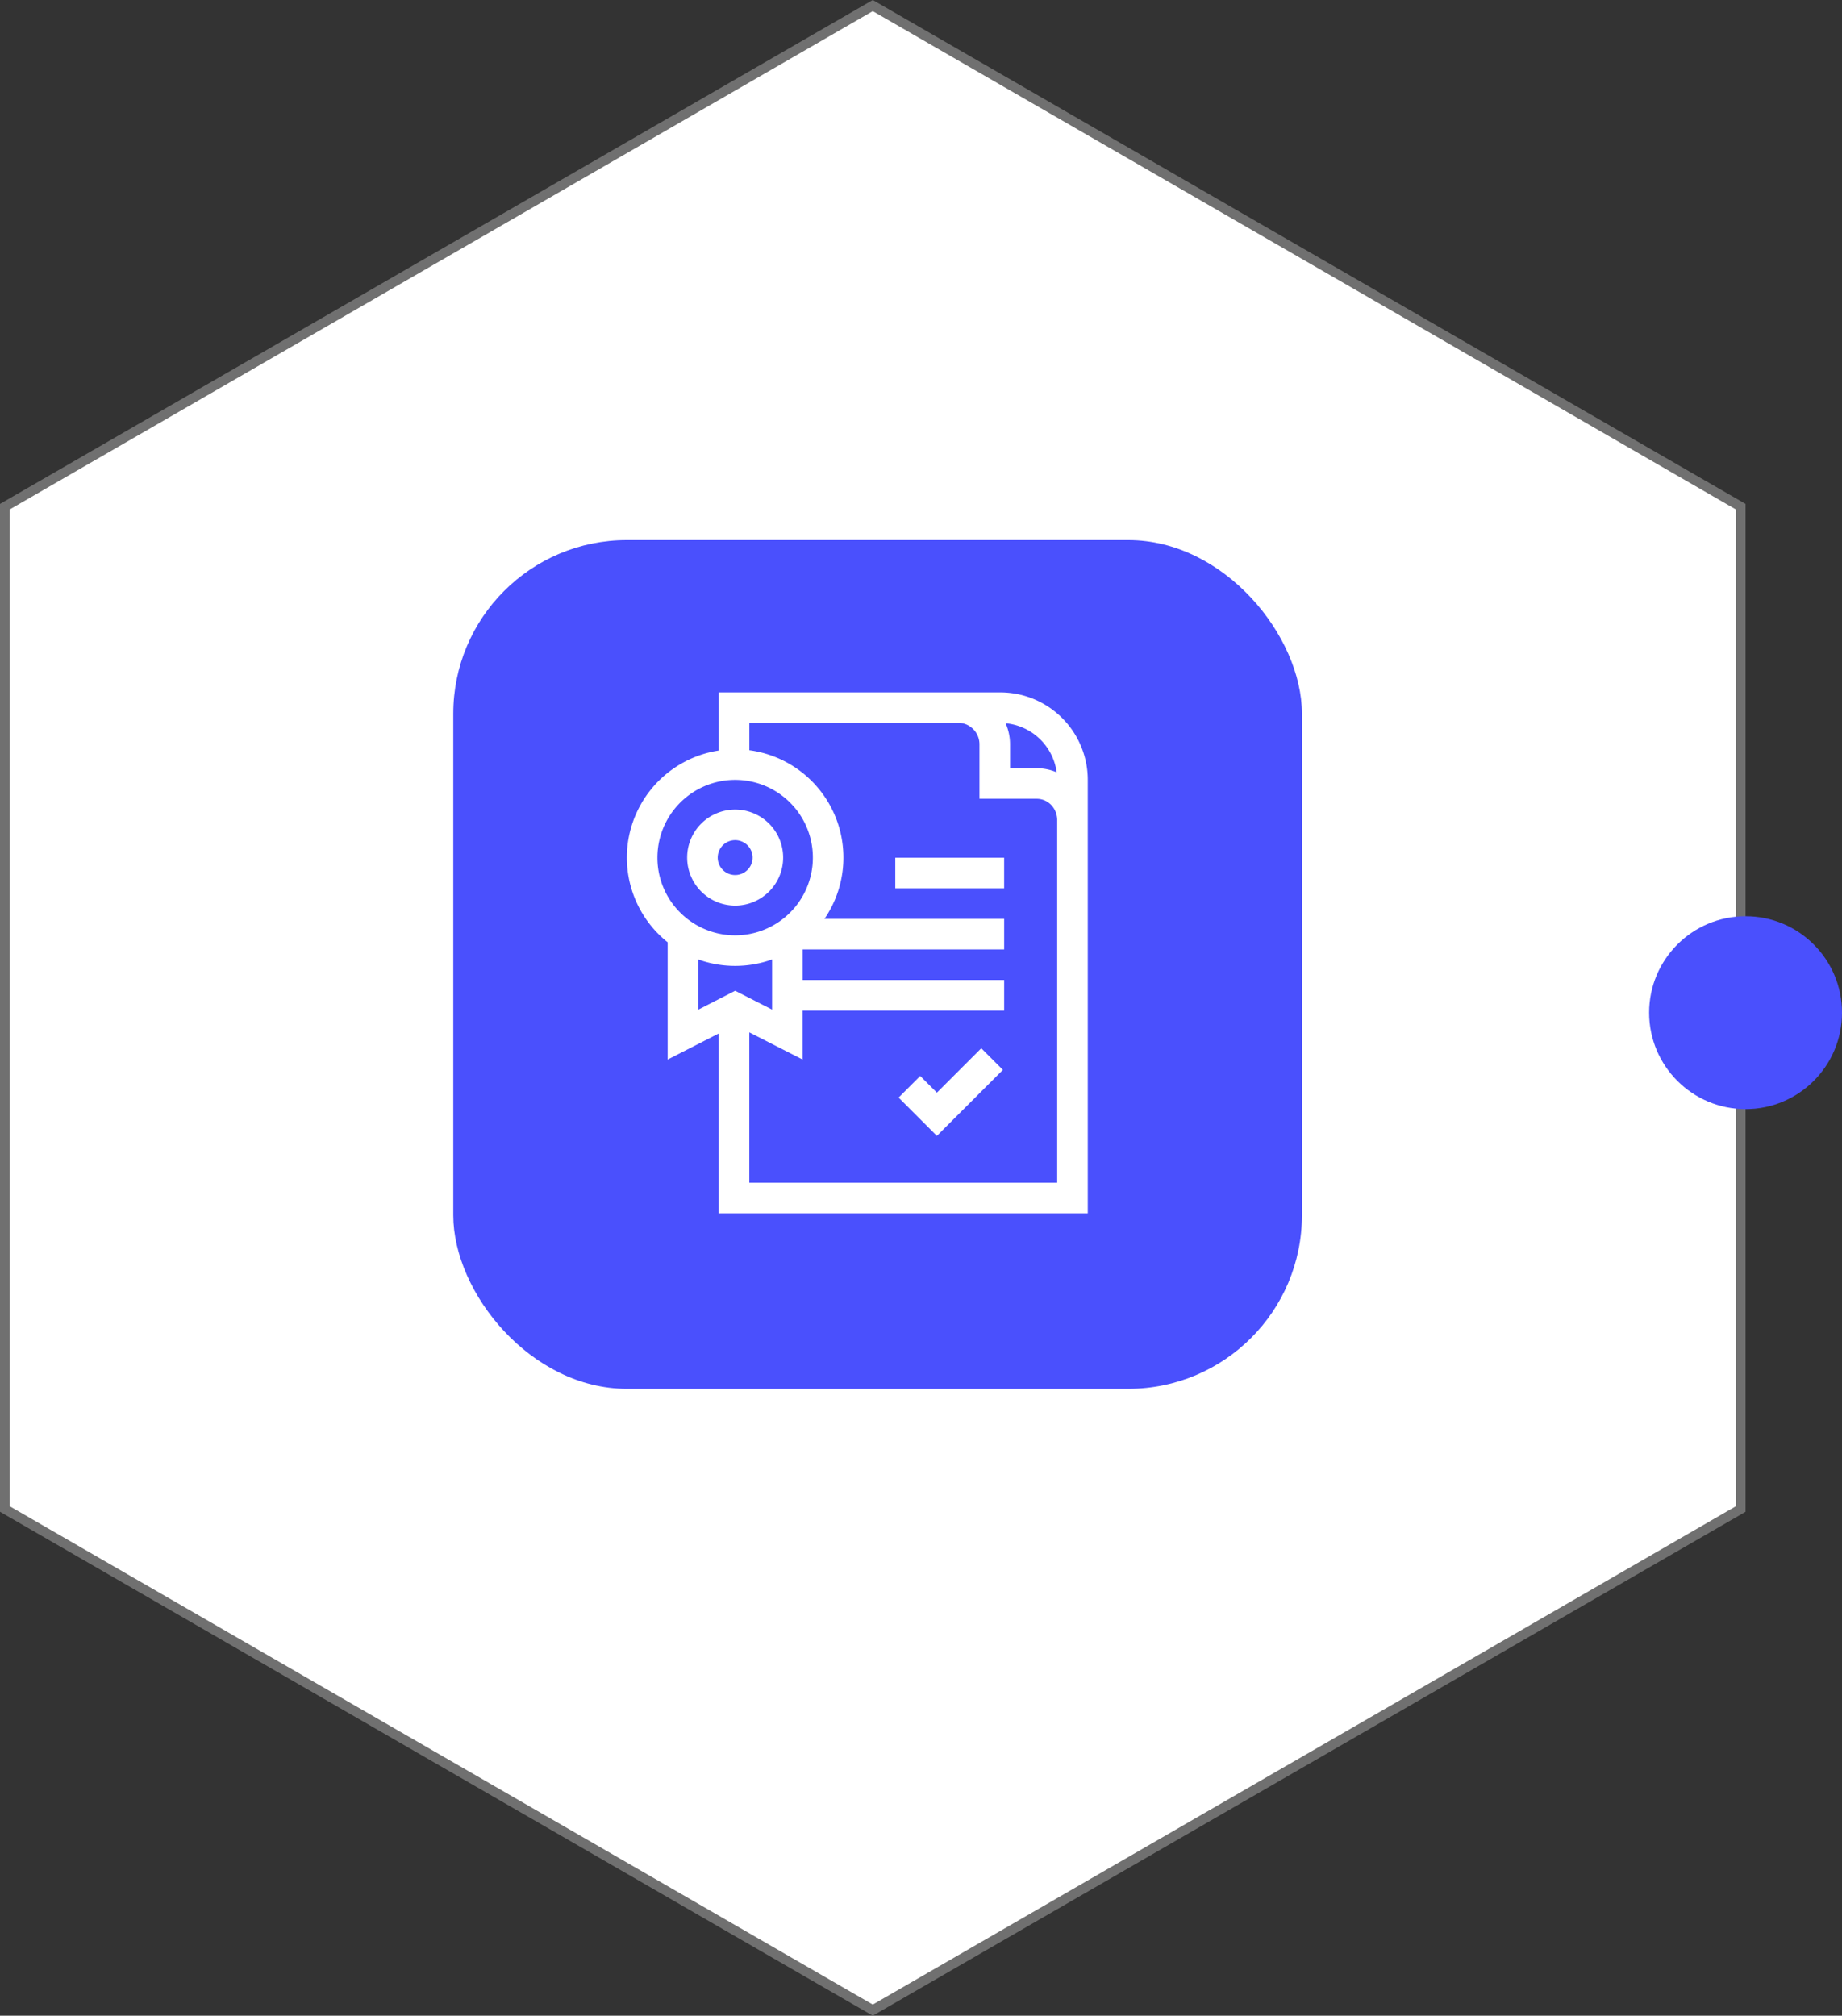
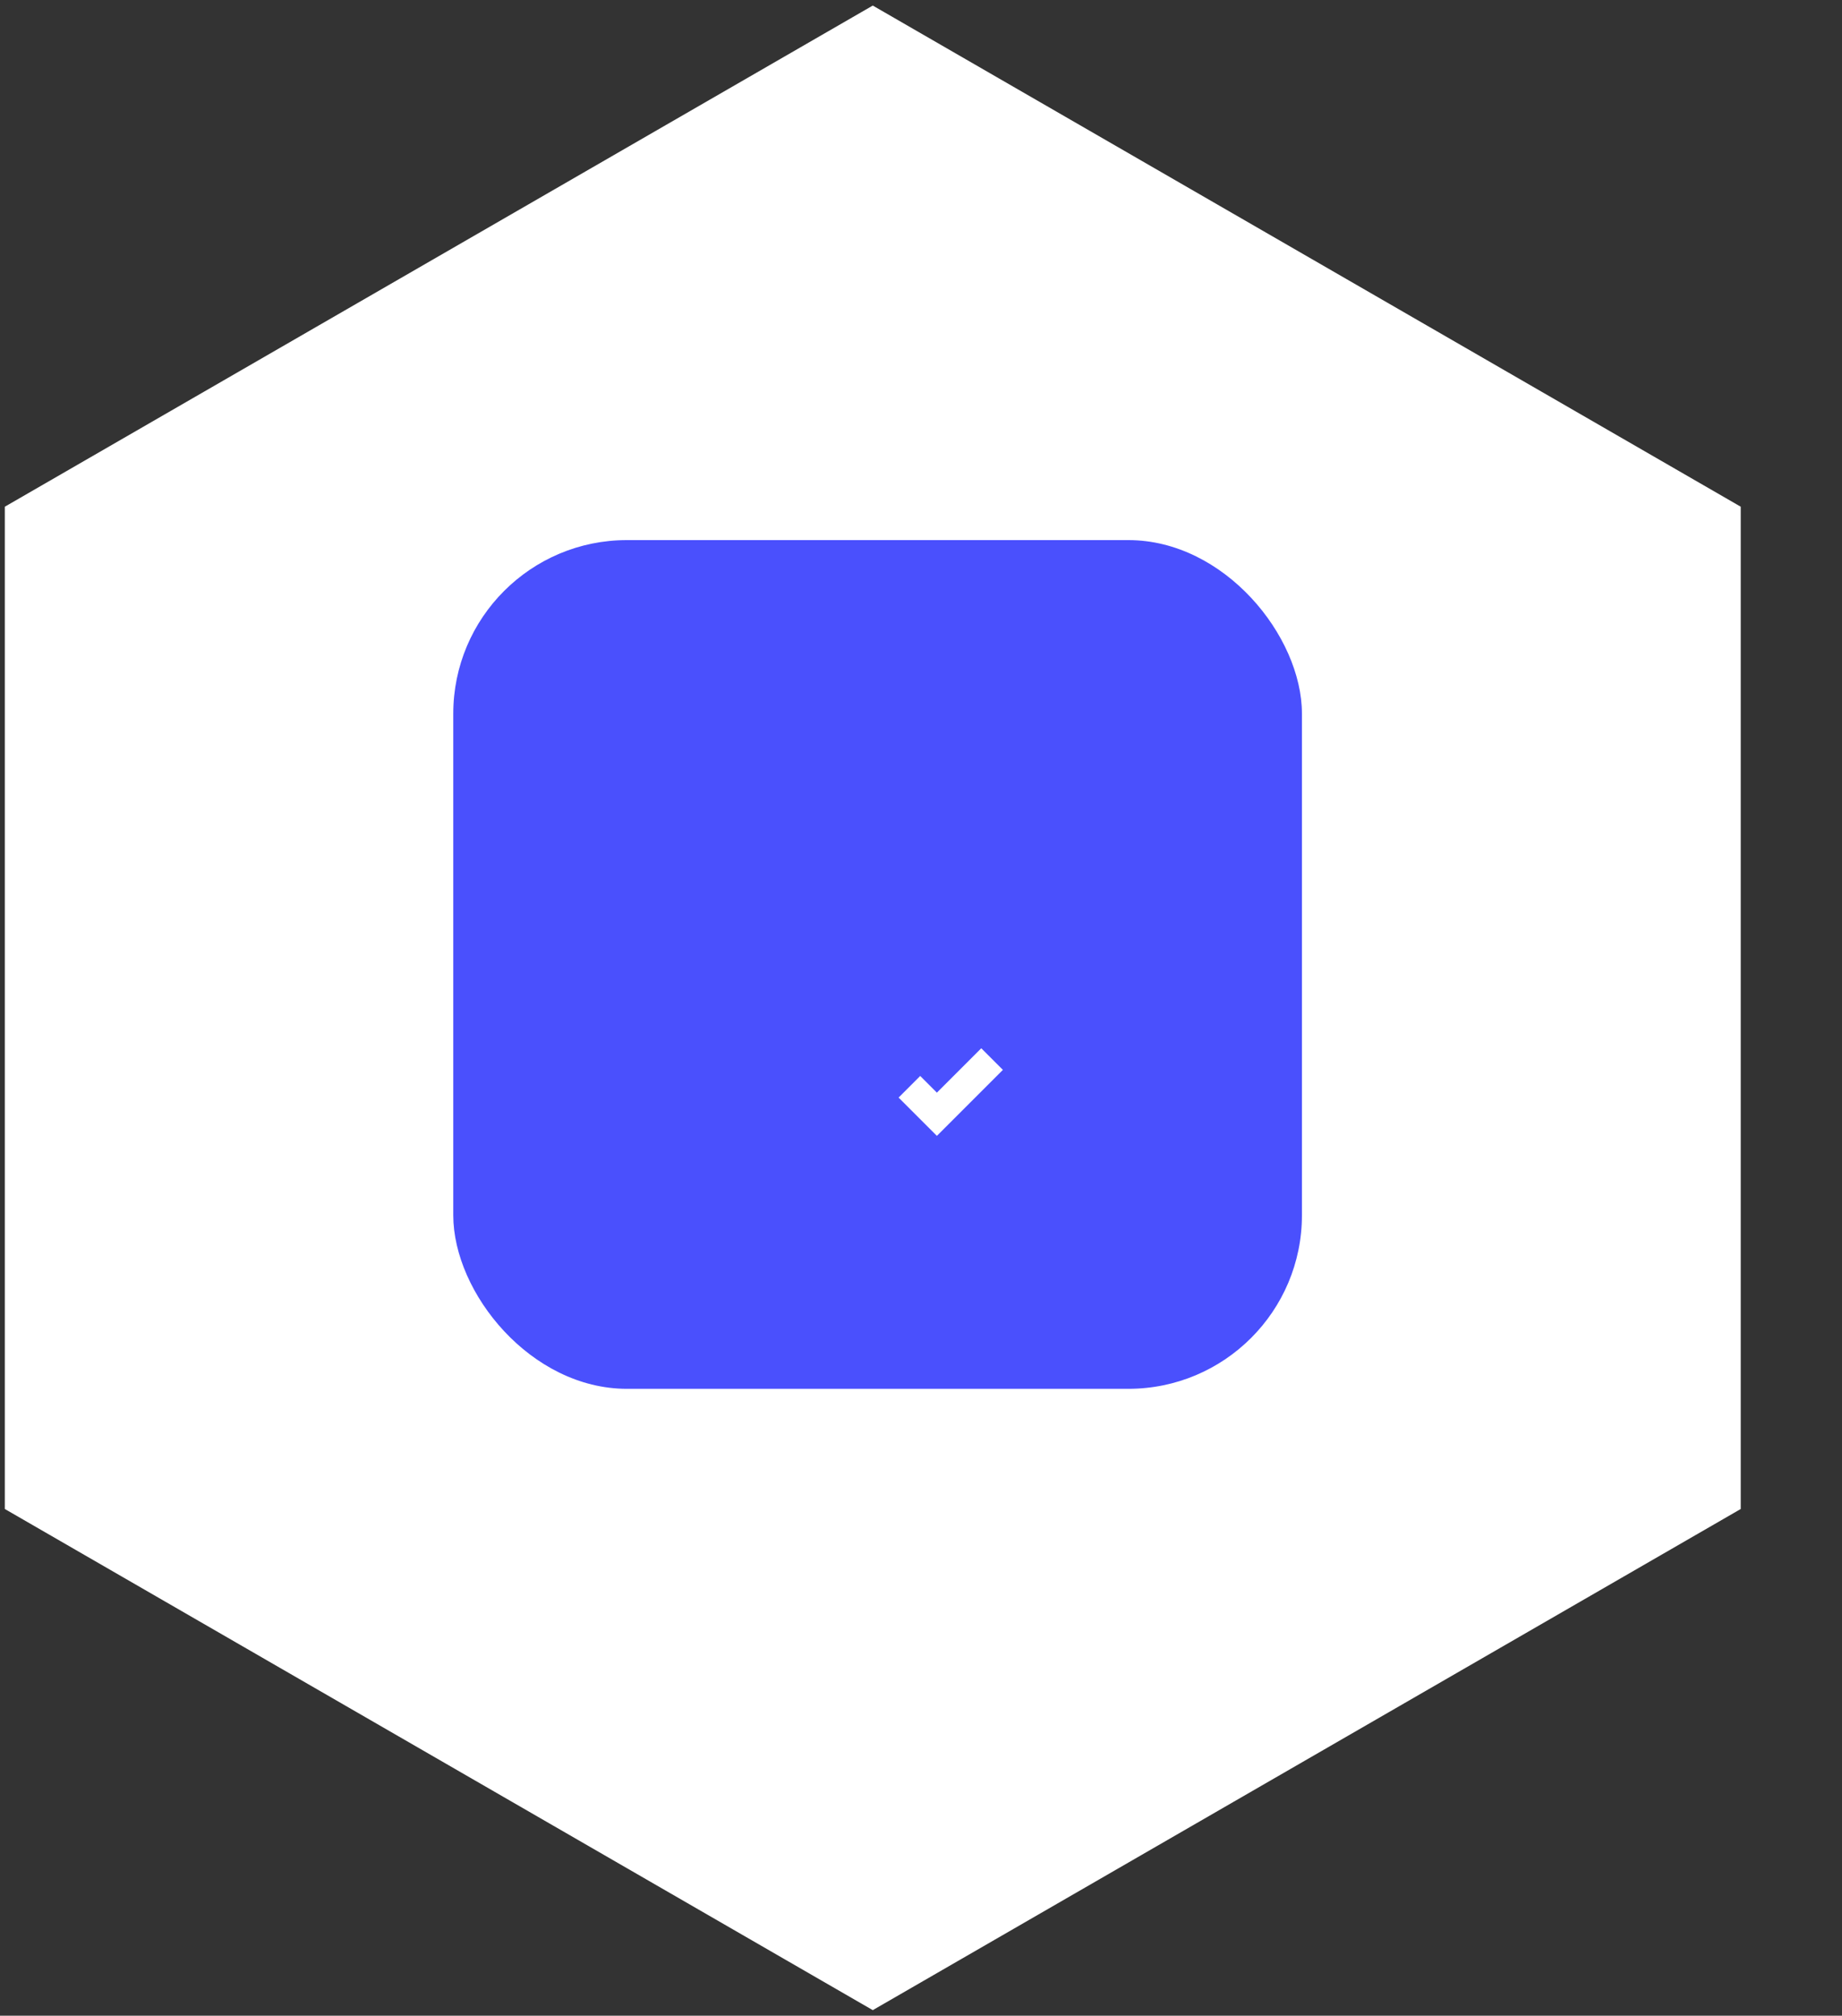
<svg xmlns="http://www.w3.org/2000/svg" width="191" height="209" viewBox="0 0 191 209">
  <rect x="0" y="0" width="191" height="209" fill="#333333" stroke="none" />
  <defs>
    <style>
      .cls-1, .cls-3 {
        fill: #fff;
      }

      .cls-2 {
        fill: #4a50fd;
      }

      .cls-4, .cls-5 {
        stroke: none;
      }

      .cls-5 {
        fill: #707070;
      }
    </style>
  </defs>
  <g id="Grupo_2667" data-name="Grupo 2667" transform="translate(-949 -1719)">
    <g id="Polígono_3" data-name="Polígono 3" class="cls-1" transform="translate(949 1928) rotate(-90)">
      <path class="cls-4" d="M 156.461 180.5 L 52.539 180.5 L 0.577 90.5 L 52.539 0.5 L 156.461 0.5 L 208.423 90.5 L 156.461 180.5 Z" />
-       <path class="cls-5" d="M 52.827 1 L 1.155 90.5 L 52.827 180 L 156.173 180 L 207.845 90.5 L 156.173 1 L 52.827 1 M 52.25 0 L 156.75 0 L 209 90.5 L 156.75 181 L 52.25 181 L 0 90.5 L 52.25 0 Z" />
    </g>
-     <circle id="Elipse_131" data-name="Elipse 131" class="cls-2" cx="10" cy="10" r="10" transform="translate(1120 1814)" />
    <g id="Grupo_2626" data-name="Grupo 2626" transform="translate(996.434 1774.685)">
      <rect id="Rectángulo_1945" data-name="Rectángulo 1945" class="cls-2" width="88" height="88" rx="18" transform="translate(-0.434 0.316)" />
    </g>
    <g id="agreement" transform="translate(984.541 1790.791)">
-       <path id="Trazado_8274" data-name="Trazado 8274" class="cls-3" d="M68.192,0h-29.2V6.029a11.23,11.23,0,0,0-6.244,19.041,11.423,11.423,0,0,0,.94.841V38.069l5.3-2.705V54.009H77.251V9.067A9.073,9.073,0,0,0,68.192,0Zm5.836,8.288a5.29,5.29,0,0,0-2.087-.425H69.192V5.377A5.363,5.363,0,0,0,68.73,3.2,5.9,5.9,0,0,1,74.028,8.288Zm-41.4,8.842a8.059,8.059,0,1,1,2.36,5.7A8.006,8.006,0,0,1,32.628,17.13ZM36.857,27.69a11.32,11.32,0,0,0,7.66,0v5.2l-3.83-1.953L36.857,32.9Zm5.3,23.149V35.251l5.525,2.818V32.992H68.581V29.823H47.686v-3.17H68.581V23.484H49.947A11.232,11.232,0,0,0,42.161,6V3.17H64.082a2.231,2.231,0,0,1,1.94,2.208v5.656h5.918a2.087,2.087,0,0,1,1.5.62,2.273,2.273,0,0,1,.641,1.646V50.84H42.161Z" />
-       <path id="Trazado_8275" data-name="Trazado 8275" class="cls-3" d="M293.213,162.468H304.5v3.169H293.213Z" transform="translate(-235.921 -145.323)" />
-       <path id="Trazado_8276" data-name="Trazado 8276" class="cls-3" d="M93.671,125.118a4.977,4.977,0,1,0-4.977-4.977A4.983,4.983,0,0,0,93.671,125.118Zm0-6.785a1.808,1.808,0,1,1-1.808,1.808A1.81,1.81,0,0,1,93.671,118.333Z" transform="translate(-52.984 -103.011)" />
      <path id="Trazado_8277" data-name="Trazado 8277" class="cls-3" d="M300.436,354.275l-1.73-1.73-2.241,2.241,3.971,3.971,6.843-6.842-2.241-2.241Z" transform="translate(-238.83 -312.774)" />
    </g>
  </g>
</svg>